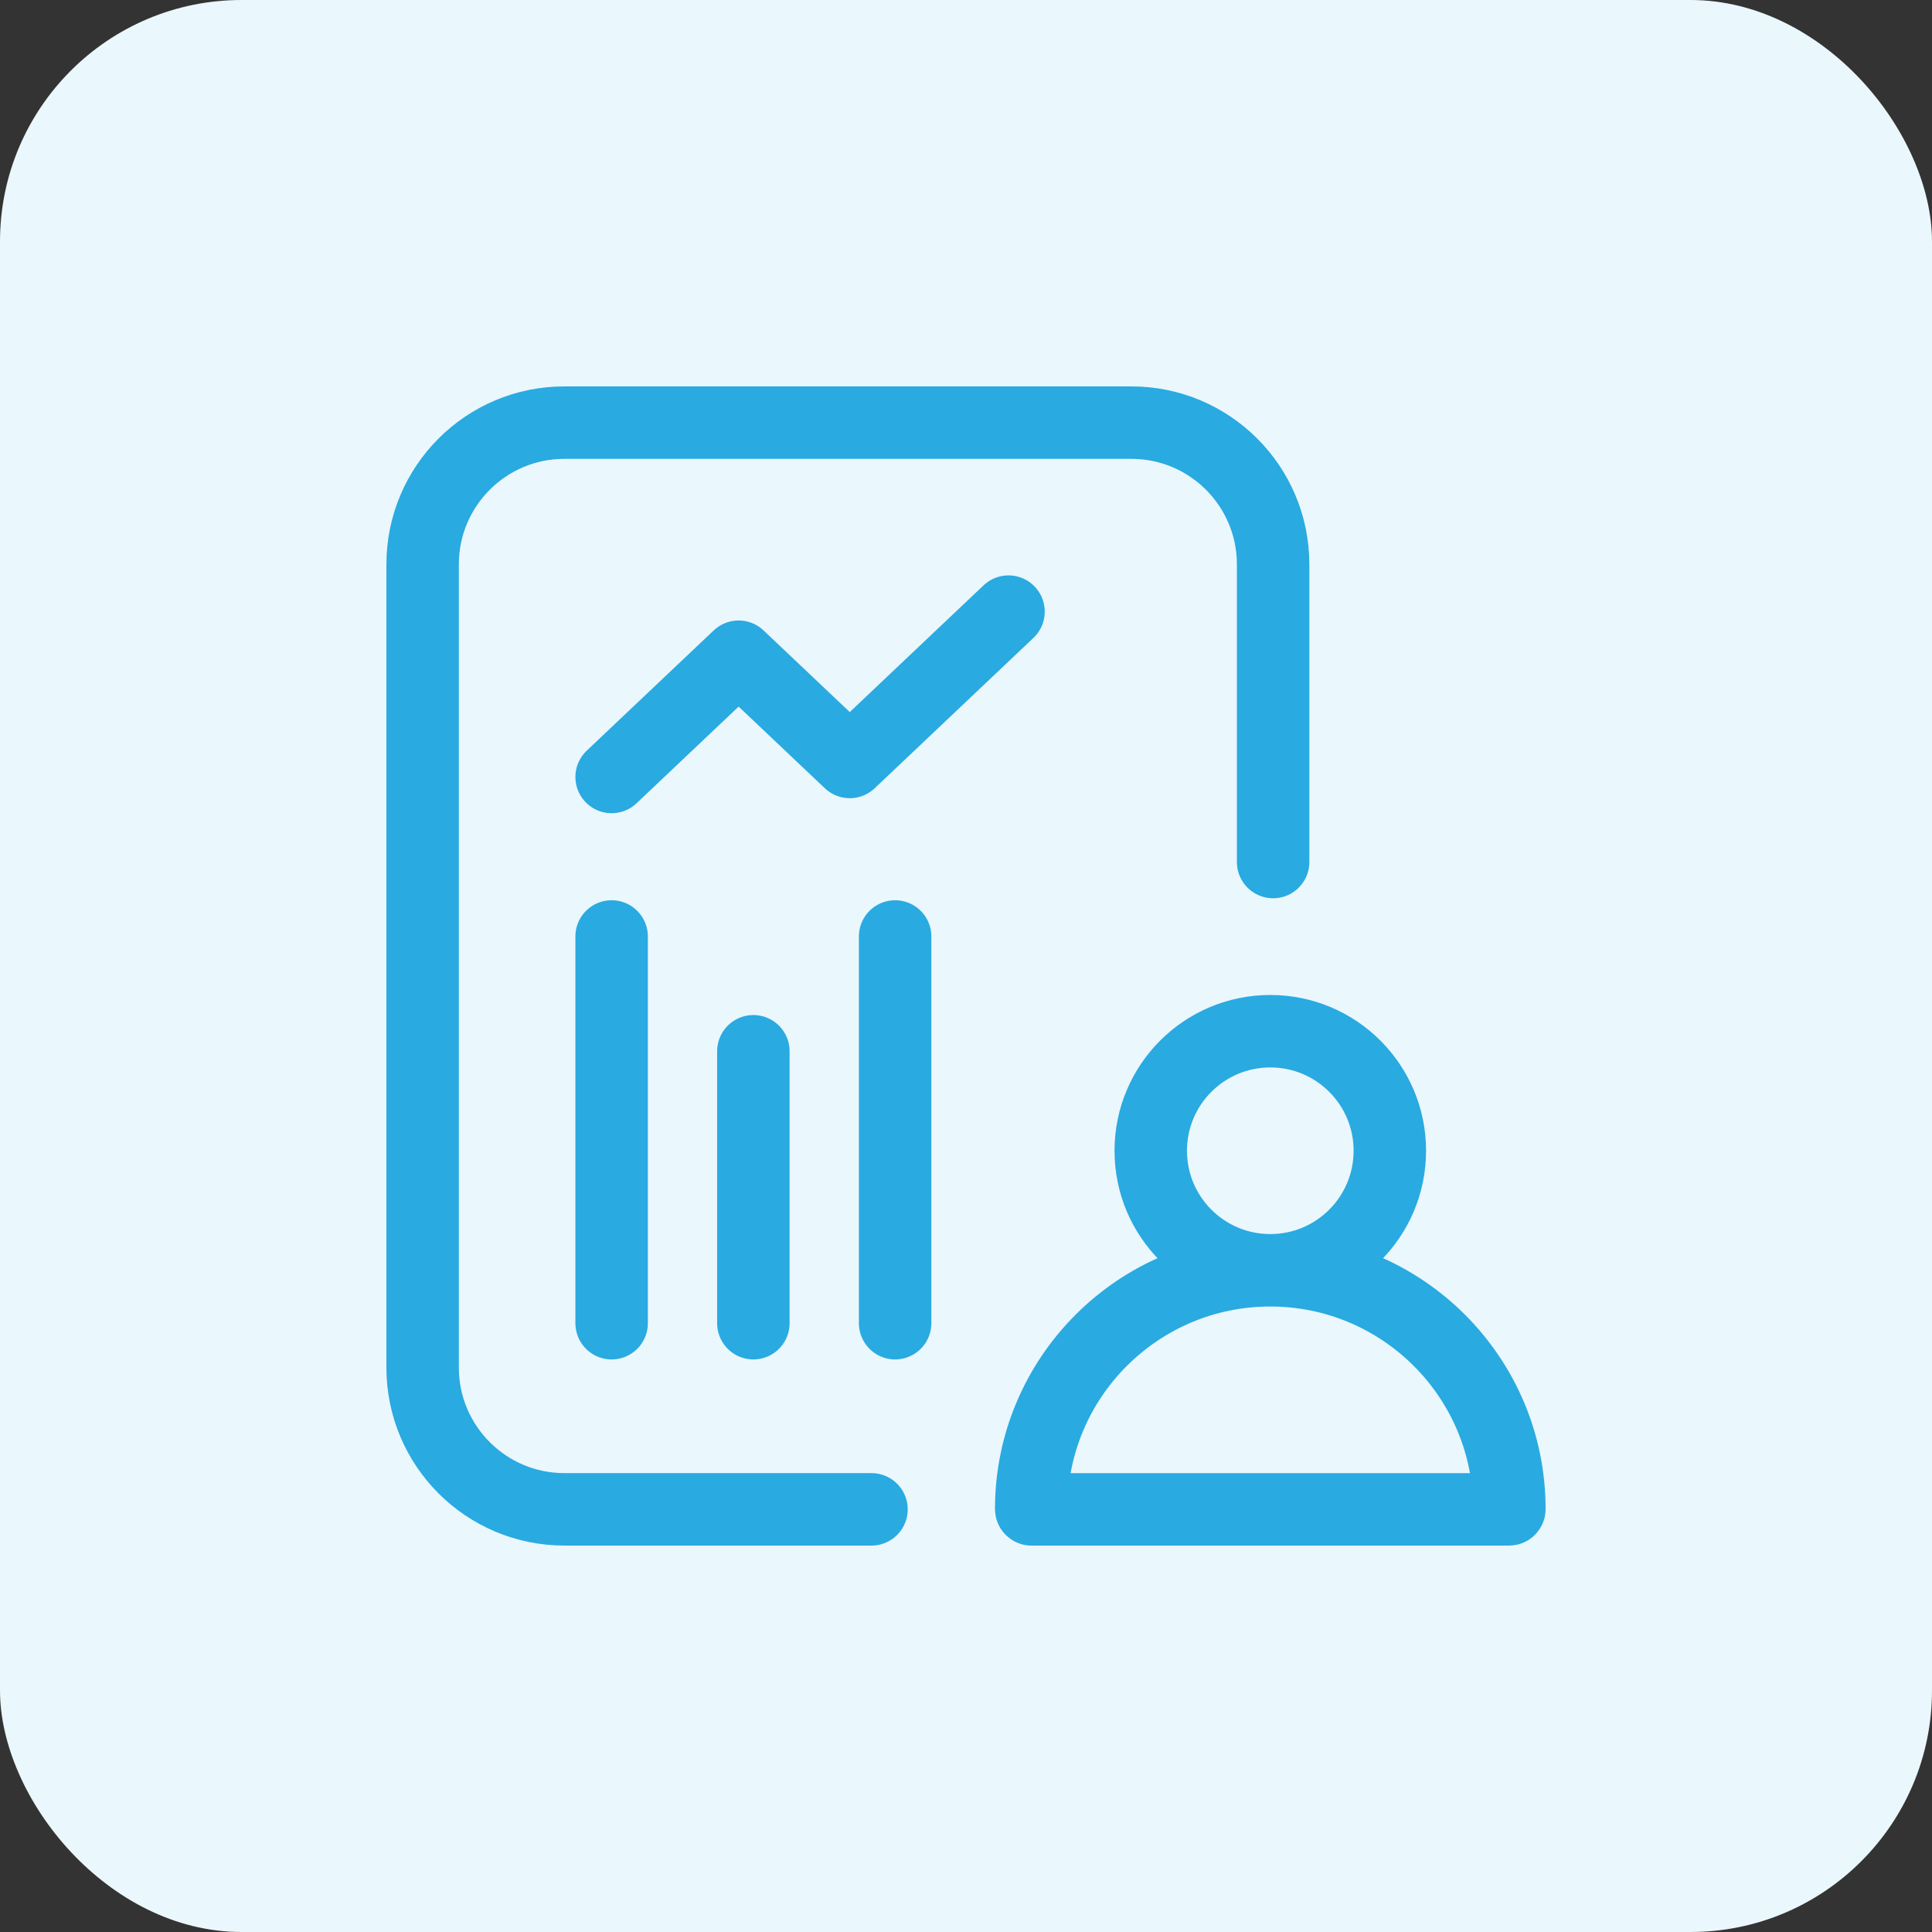
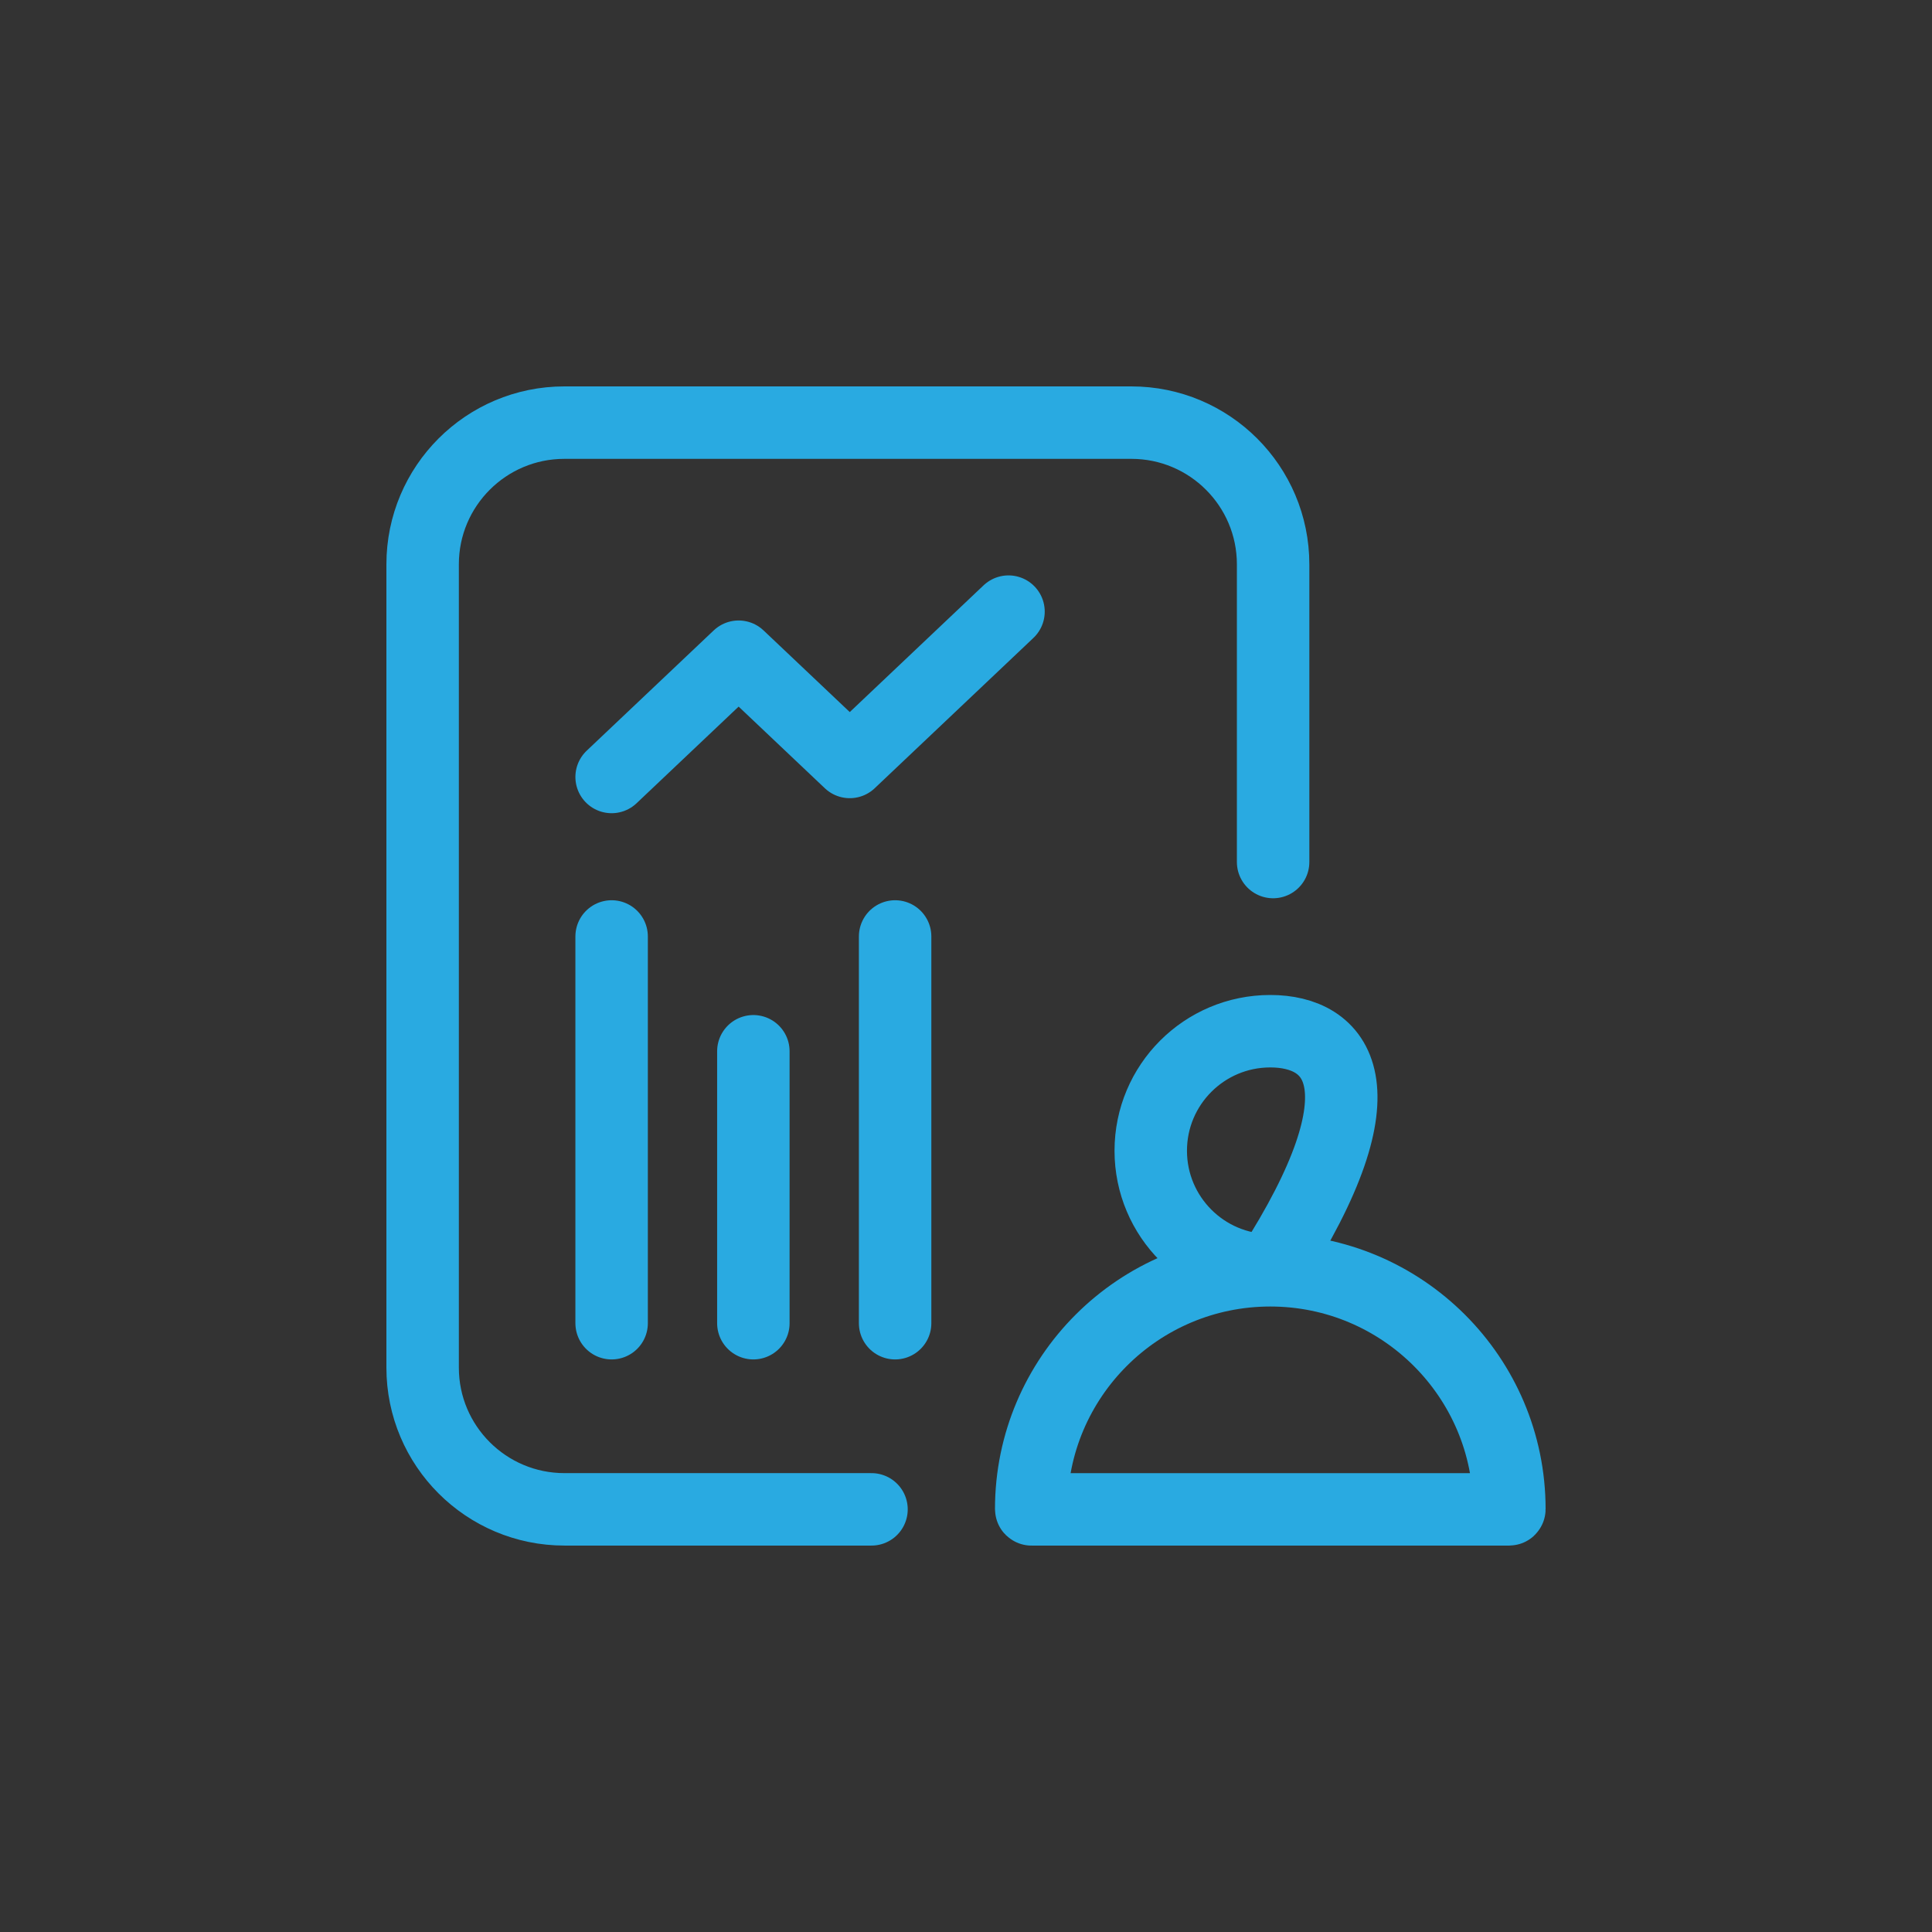
<svg xmlns="http://www.w3.org/2000/svg" width="80" height="80" viewBox="0 0 80 80" fill="none">
  <rect x="0" y="0" width="80" height="80" fill="#333333" stroke="none" />
-   <rect width="80" height="80" rx="10" fill="#EAF7FC" />
-   <path d="M36.087 62.499H23.374C20.132 62.499 17.5 59.871 17.5 56.629V23.369C17.5 20.128 20.128 17.5 23.369 17.5H46.847C50.089 17.5 52.717 20.128 52.717 23.369V35.695M25.326 32.173L30.585 27.193L35.187 31.551L41.76 25.326M25.326 38.777V54.791M37.065 38.777V54.791M31.195 43.531V54.791M52.6 52.6C55.334 52.6 57.55 50.384 57.55 47.65C57.55 44.916 55.334 42.7 52.6 42.7C49.866 42.7 47.65 44.916 47.65 47.65C47.65 50.384 49.866 52.6 52.6 52.6ZM52.6 52.6C58.061 52.6 62.5 57.027 62.5 62.487C62.5 62.494 62.494 62.5 62.487 62.5H42.713C42.706 62.5 42.7 62.494 42.7 62.487C42.7 57.027 47.139 52.6 52.6 52.6Z" stroke="#29AAE1" stroke-width="3" stroke-linecap="round" stroke-linejoin="round" />
+   <path d="M36.087 62.499H23.374C20.132 62.499 17.5 59.871 17.5 56.629V23.369C17.5 20.128 20.128 17.5 23.369 17.5H46.847C50.089 17.5 52.717 20.128 52.717 23.369V35.695M25.326 32.173L30.585 27.193L35.187 31.551L41.76 25.326M25.326 38.777V54.791M37.065 38.777V54.791M31.195 43.531V54.791M52.6 52.6C57.55 44.916 55.334 42.7 52.6 42.7C49.866 42.7 47.65 44.916 47.65 47.65C47.65 50.384 49.866 52.6 52.6 52.6ZM52.6 52.6C58.061 52.6 62.5 57.027 62.5 62.487C62.5 62.494 62.494 62.5 62.487 62.5H42.713C42.706 62.5 42.7 62.494 42.7 62.487C42.7 57.027 47.139 52.6 52.6 52.6Z" stroke="#29AAE1" stroke-width="3" stroke-linecap="round" stroke-linejoin="round" />
</svg>